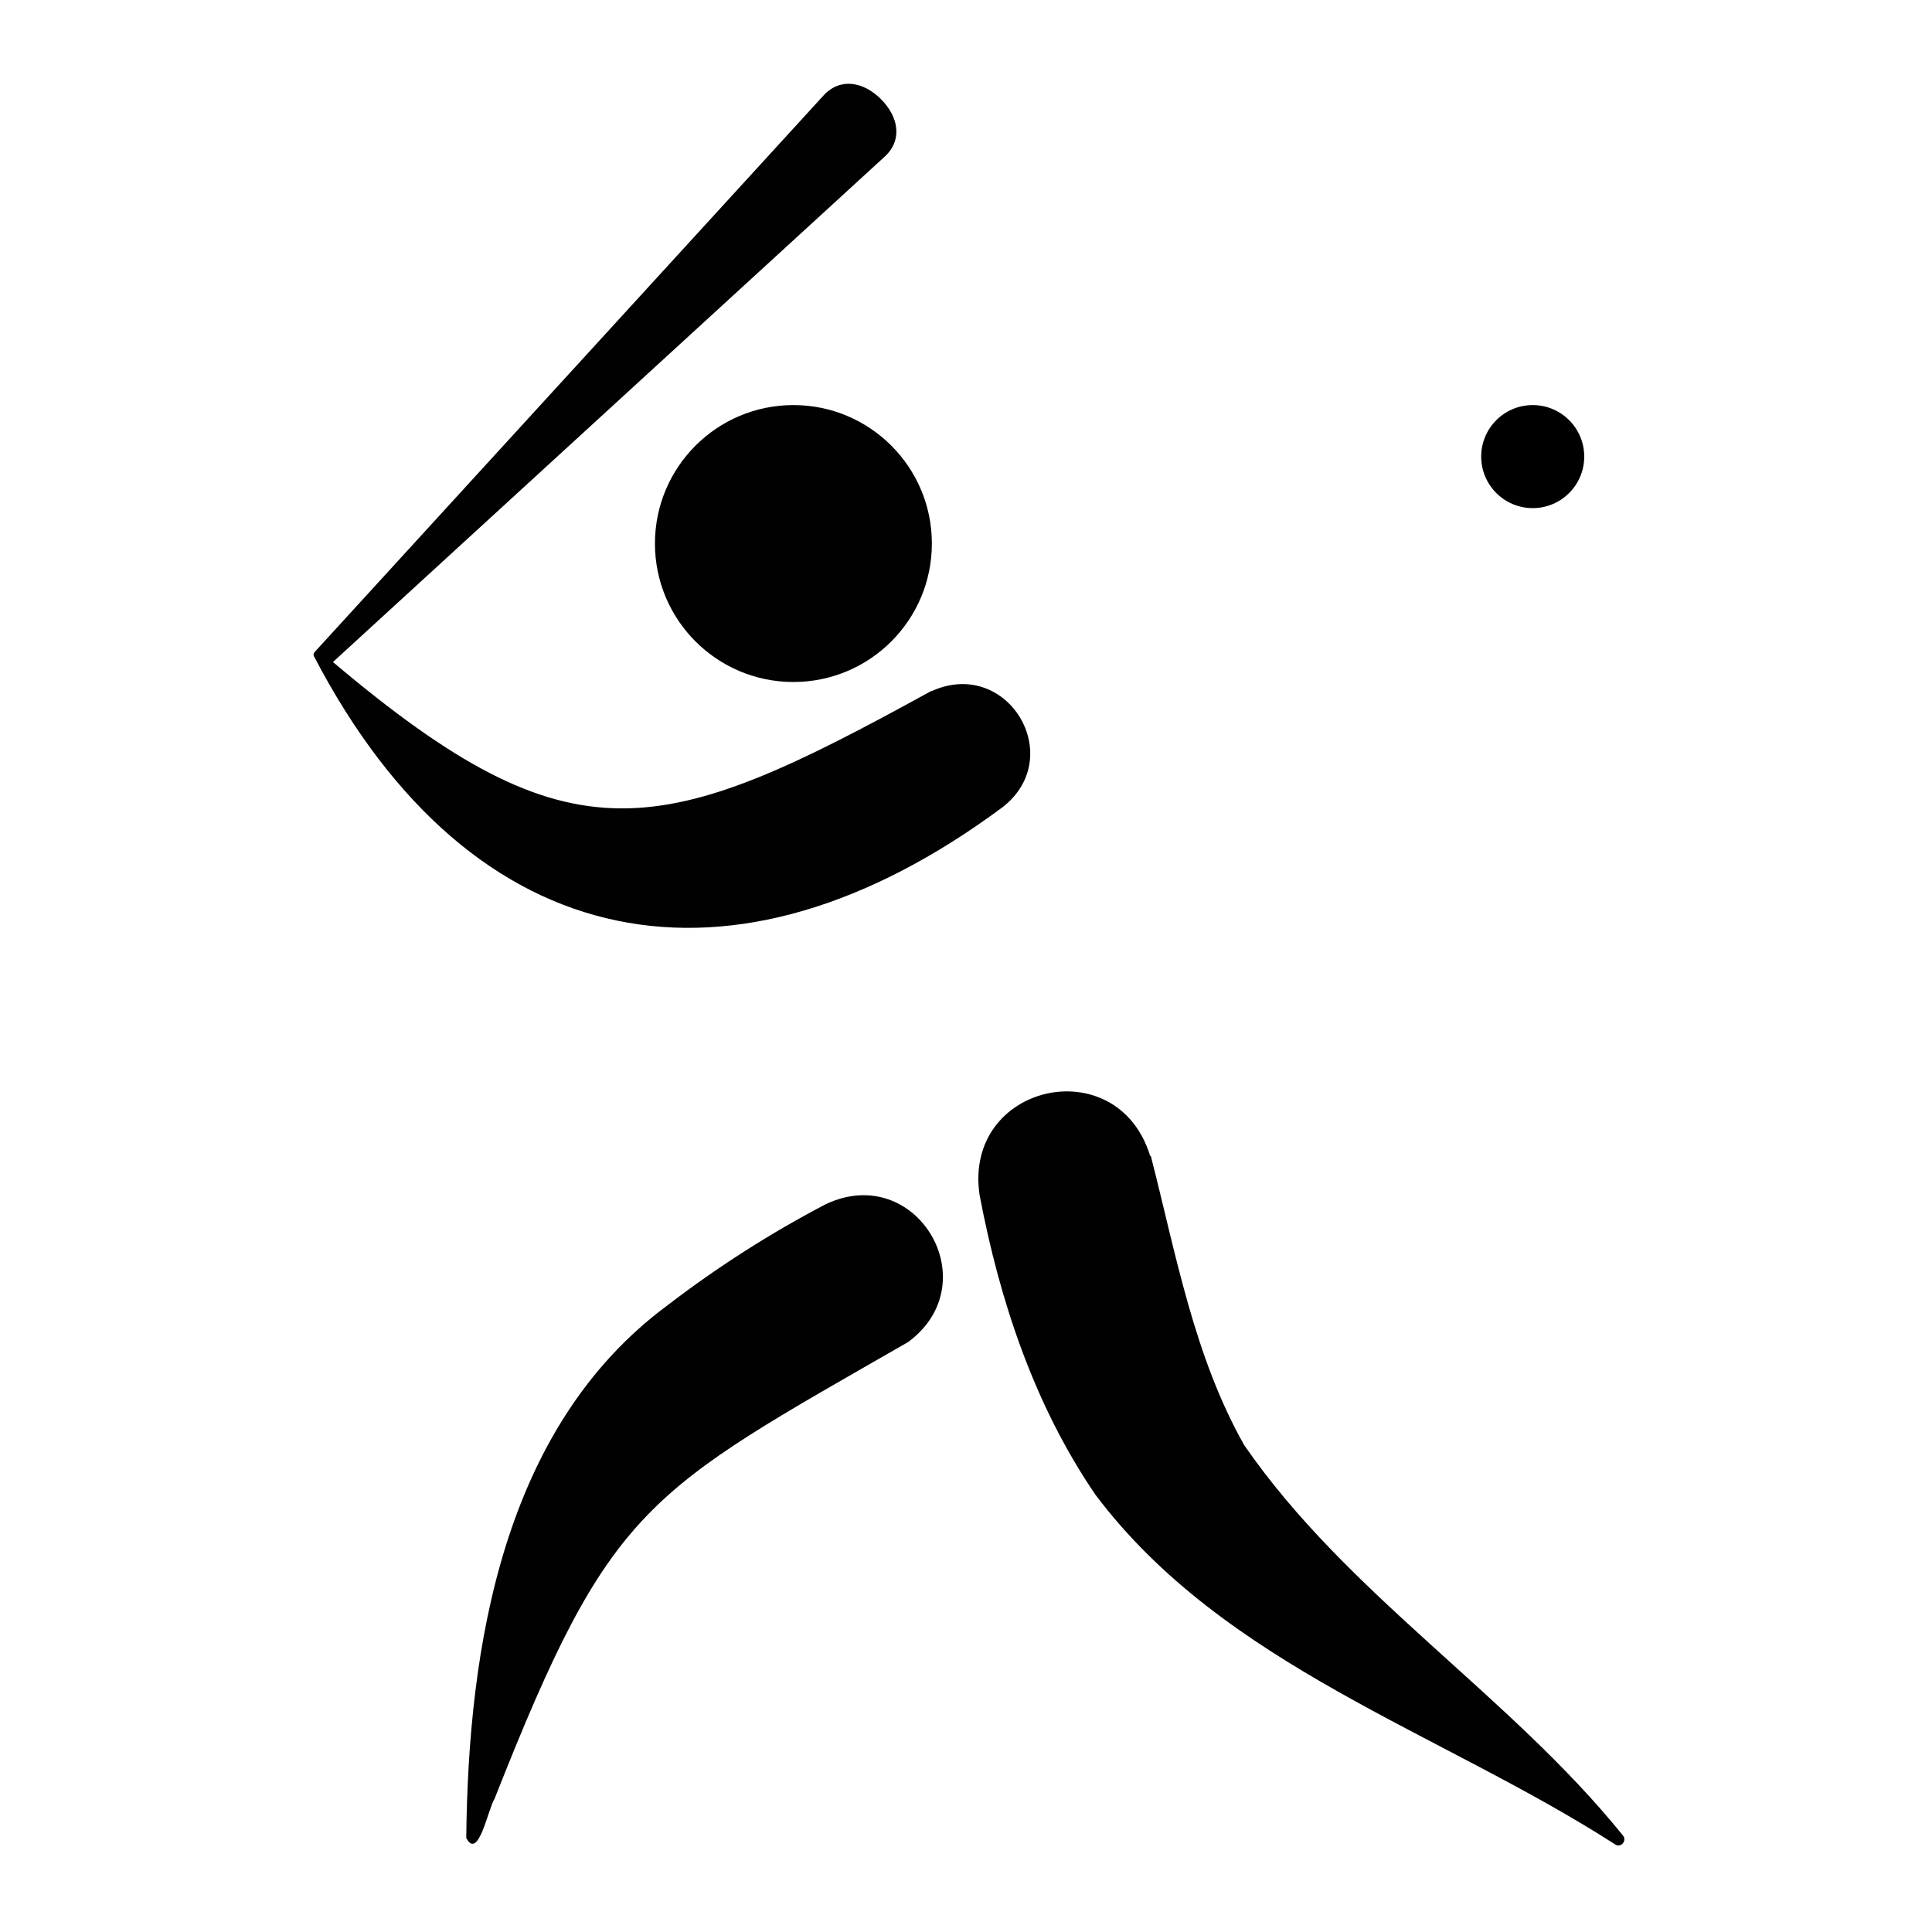
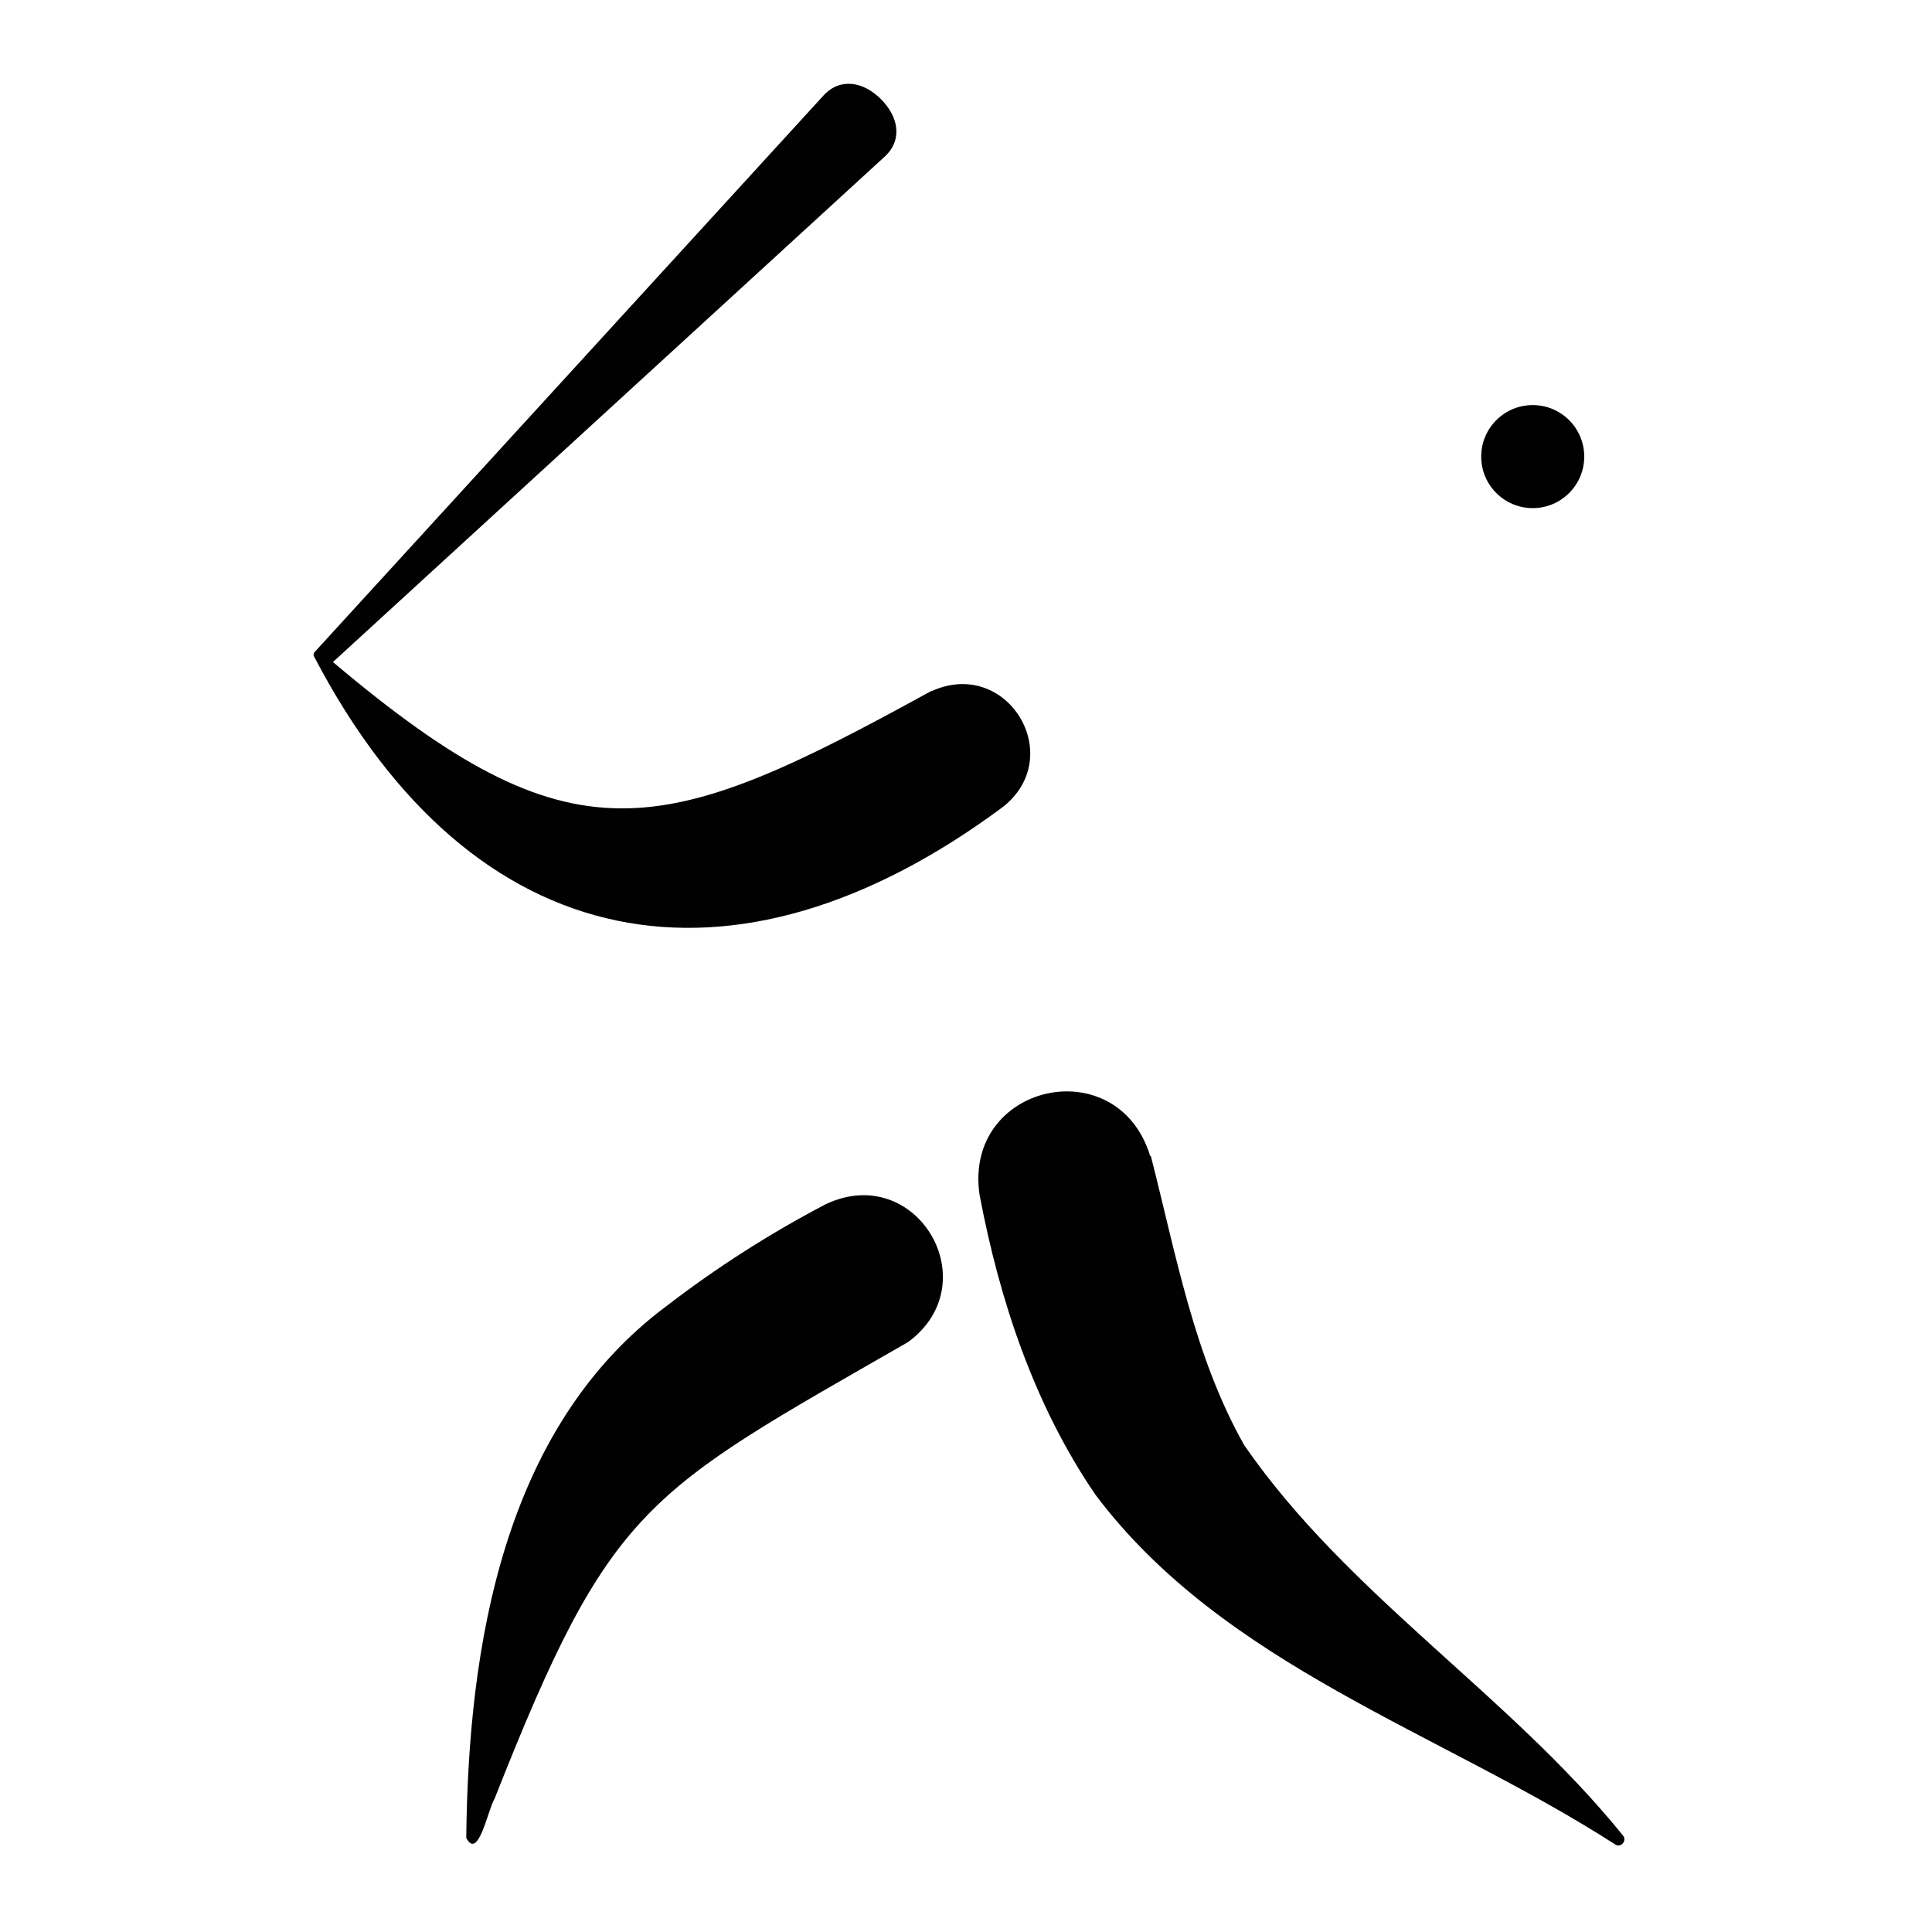
<svg xmlns="http://www.w3.org/2000/svg" id="a" data-name="Ebene 1" width="300" height="300" viewBox="0 0 300 300">
  <defs>
    <style>
      .b, .c {
        stroke-width: 0px;
      }

      .c {
        fill: #010101;
      }
    </style>
  </defs>
  <path class="c" d="m141,208.4c-40.9,23.5-46.1,25-64.2,70.9-1,1.5-2.5,9.7-4.4,6.1.3-29.7,5.7-63.7,31.1-82.6,7.8-6,16.1-11.3,24.7-15.8,14.1-6.7,25.3,12.2,12.8,21.4h0Z" />
  <path class="c" d="m178.7,179.5c3.9,15.2,6.7,31.1,14.5,44.9,16,23.2,41.1,38.7,58.8,60.6.7.8-.3,2-1.2,1.4-27.2-17.5-60.7-27.7-80.7-54.3-9.5-13.9-14.9-30.2-18-46.6-2.5-17.2,21.4-22.6,26.5-6h0Z" />
  <path class="c" d="m144.6,107.3c-42,23.1-55.6,27-92.9-4.5L137.4,24.3c2.8-2.6,2.1-6.2-.6-8.9-2.7-2.7-6.3-3.4-8.9-.6L48.9,101.2c-.2.2-.3.5-.1.8,24.6,47.1,65.1,54.3,106.8,23.4,10.2-7.8.9-23.4-10.9-18.1Z" />
-   <circle class="c" cx="123.2" cy="84.4" r="21.5" />
  <circle class="b" cx="238" cy="70.9" r="8" />
</svg>